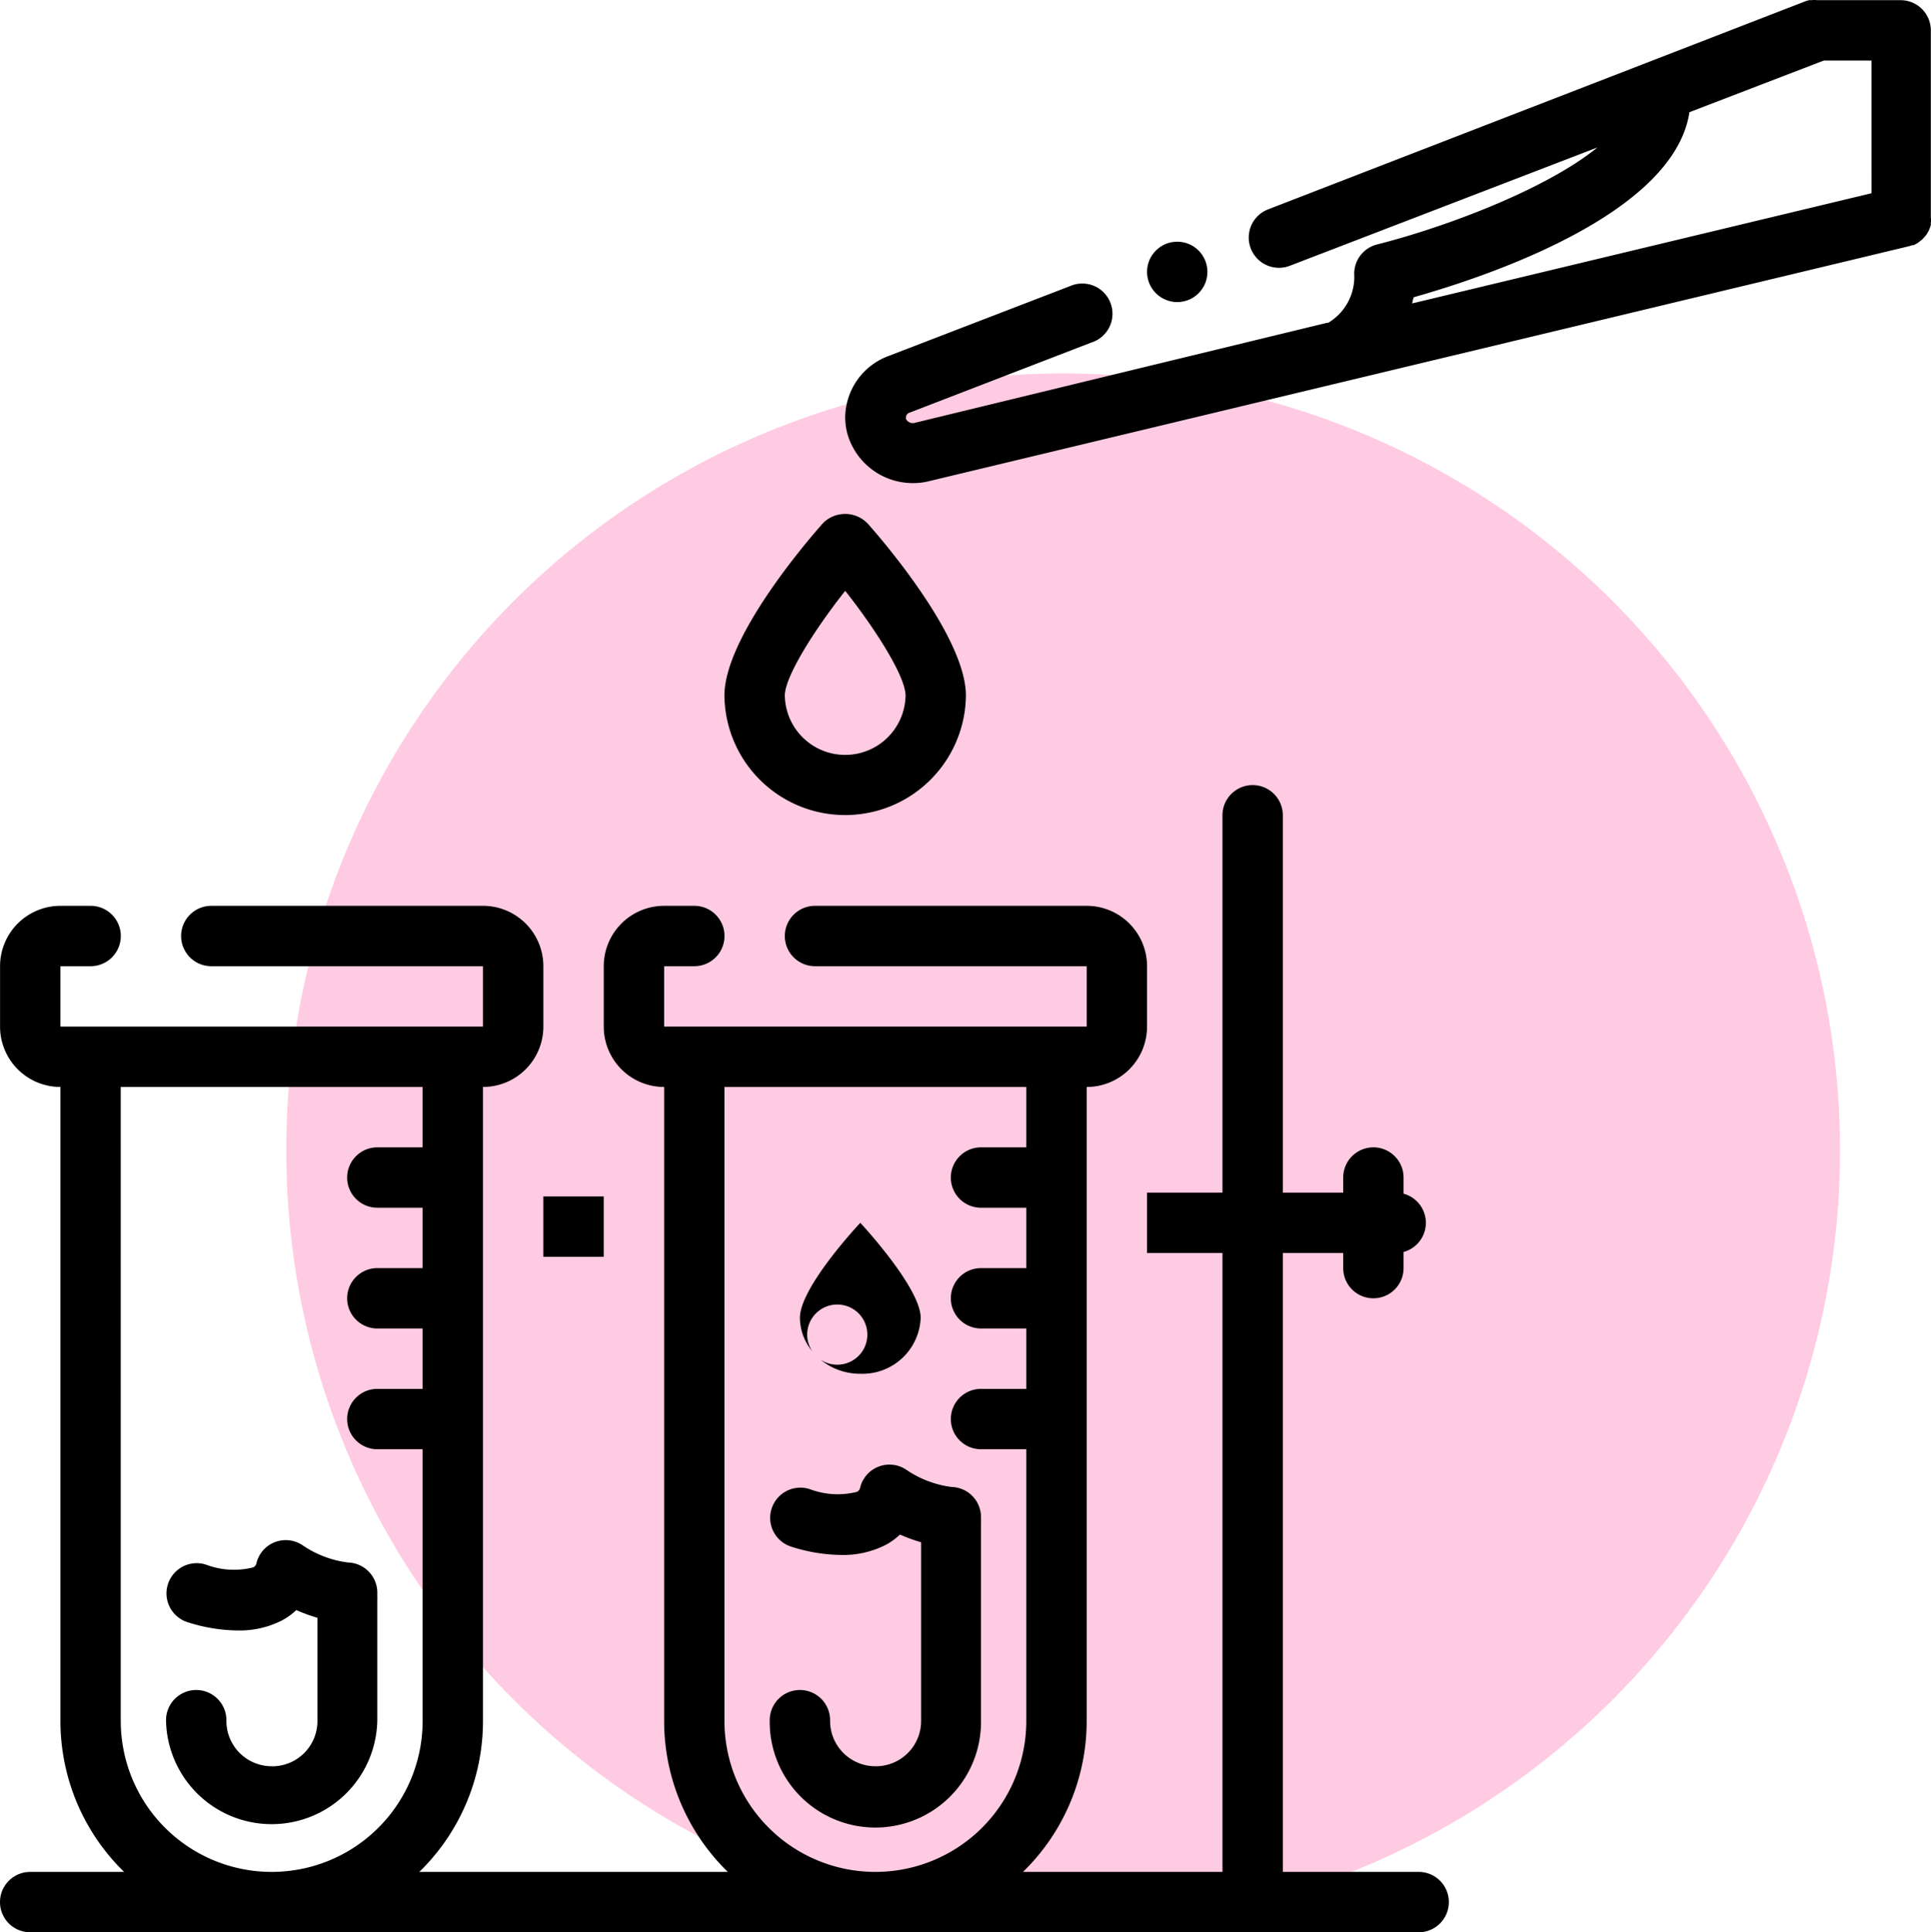
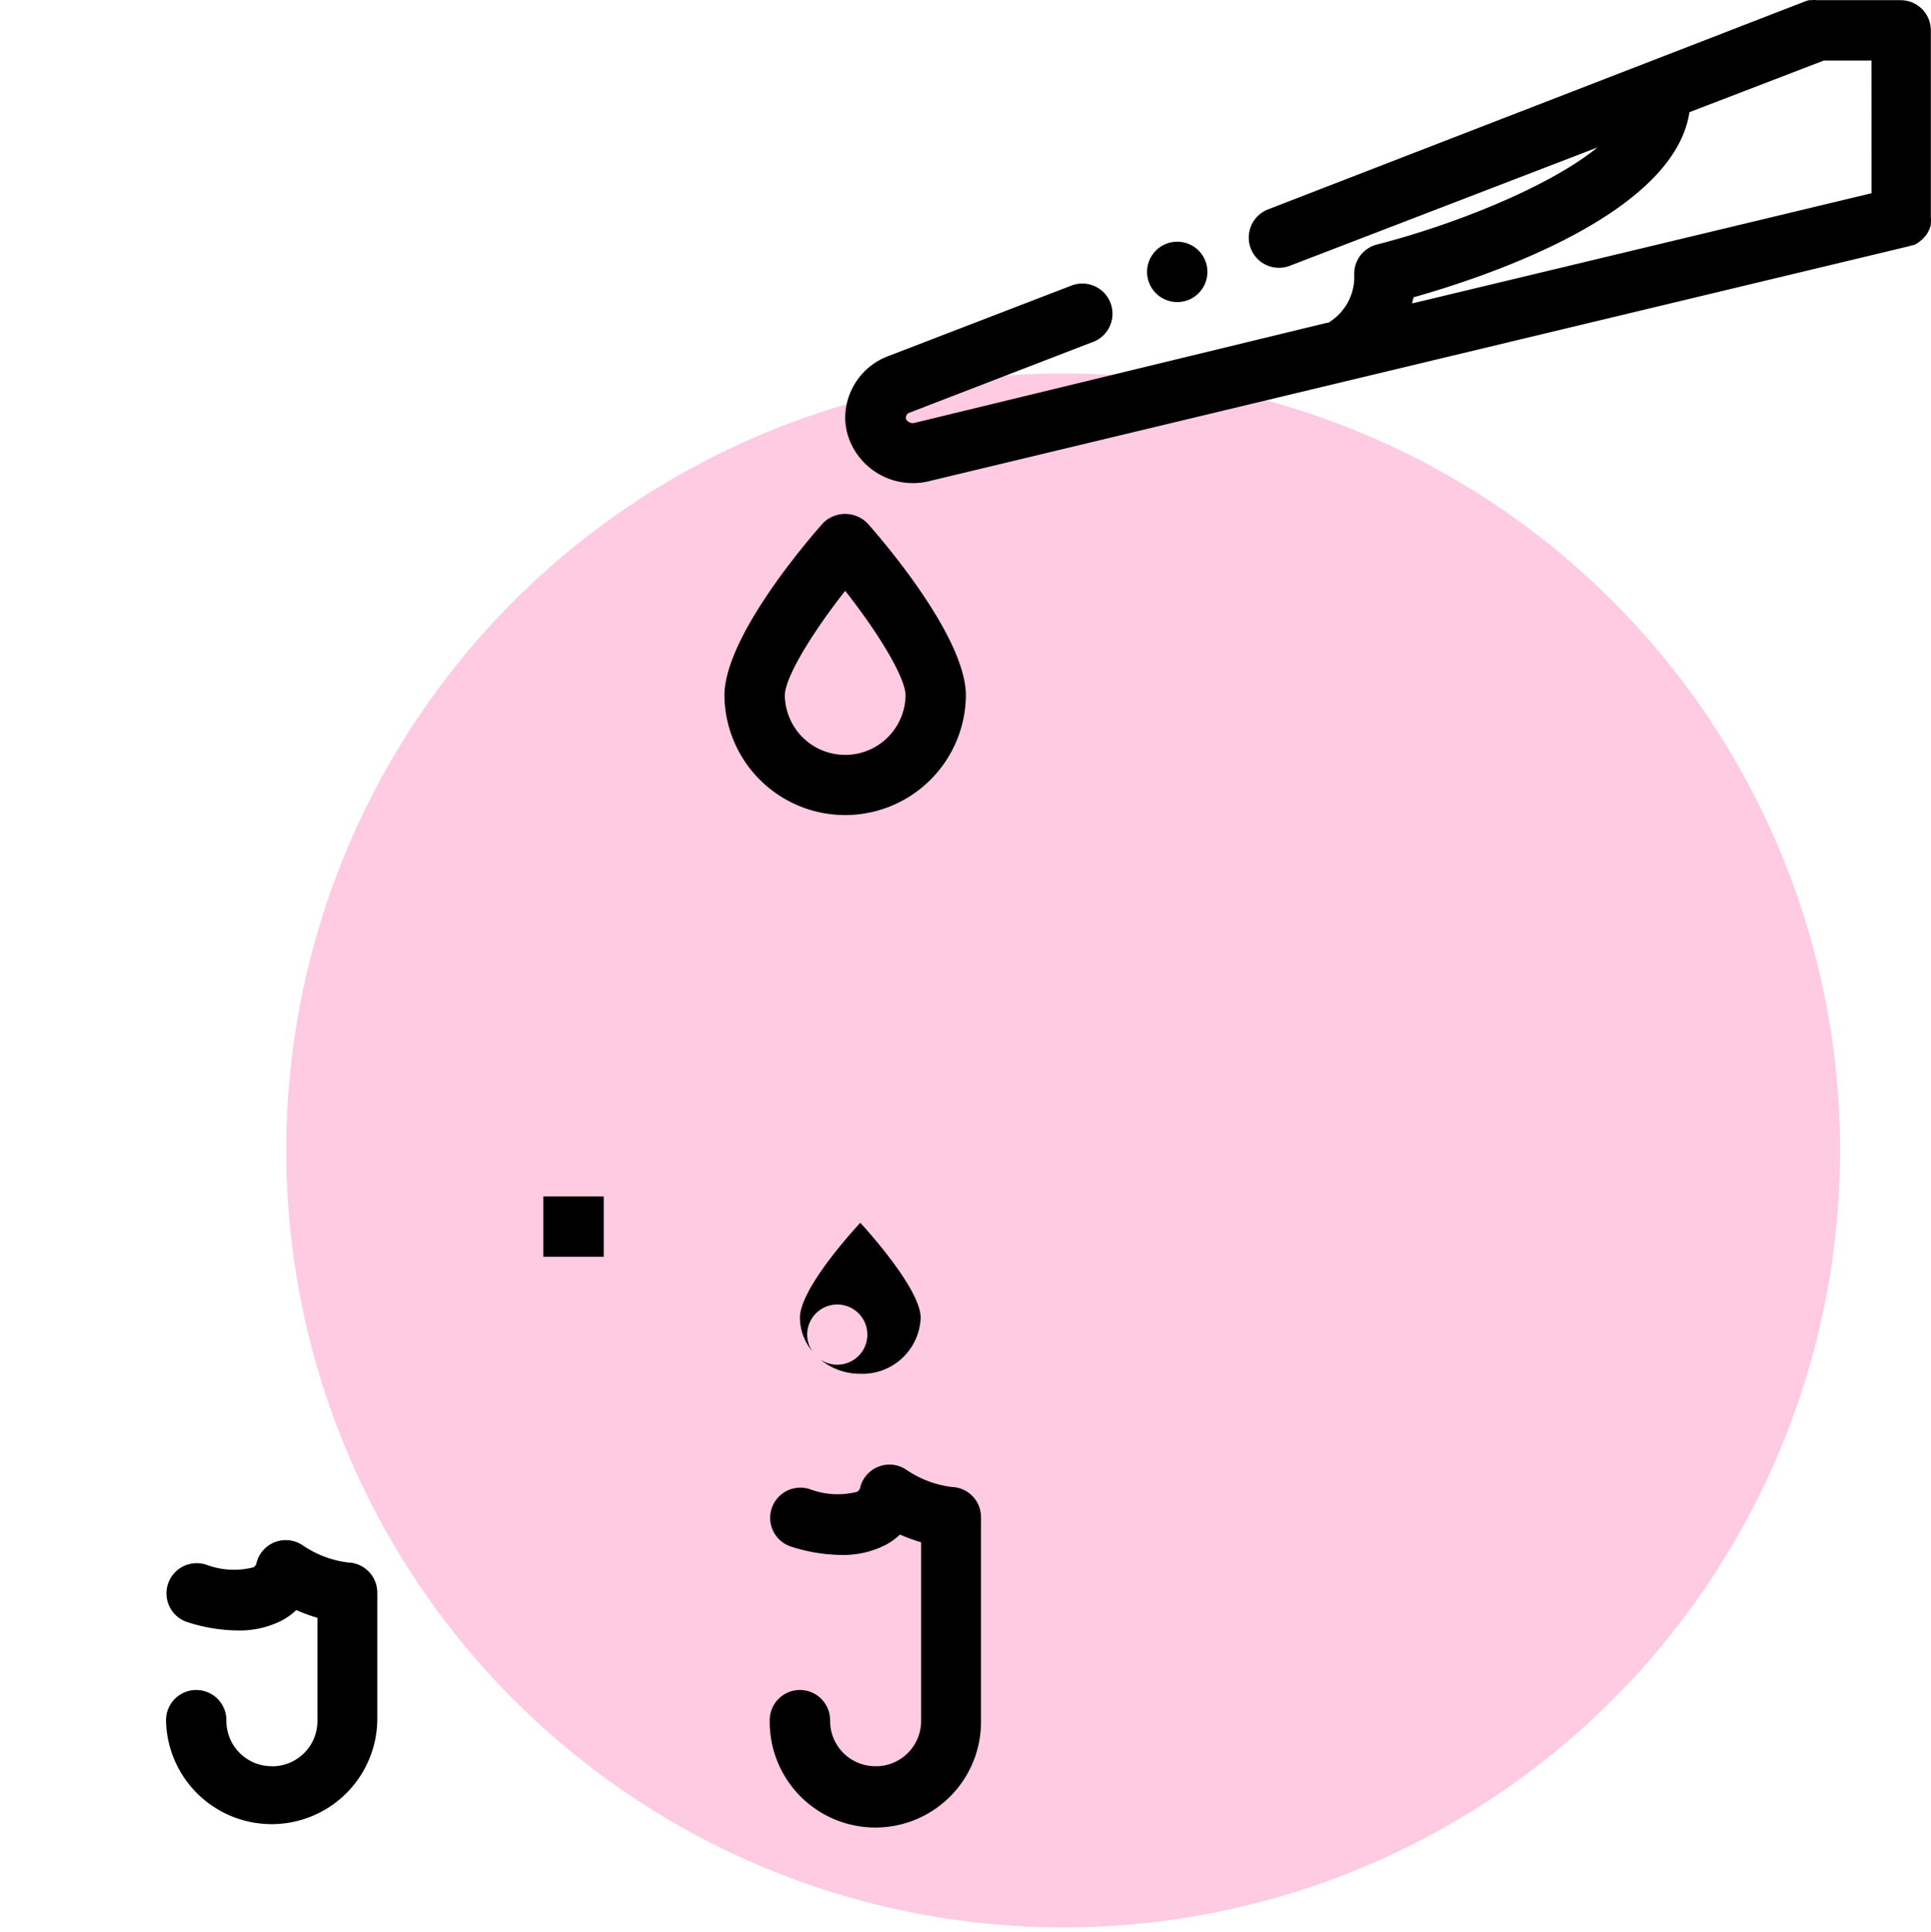
<svg xmlns="http://www.w3.org/2000/svg" width="141.672" height="141.749" viewBox="0 0 141.672 141.749">
  <g transform="translate(-744 -7030.674)">
    <circle cx="57" cy="57" r="57" transform="translate(765 7058.067)" fill="#ff50a1" opacity="0.3" />
    <g transform="translate(408.084 6934.976)">
      <path d="M409.05,214.865a2.208,2.208,0,1,1,.974,1.838,4.55,4.55,0,0,0,2.924,1.041,4.274,4.274,0,0,0,4.429-4.108c0-2.215-4.429-6.966-4.429-6.966s-4.43,4.7-4.43,6.966a3.867,3.867,0,0,0,.908,2.458A2.214,2.214,0,0,1,409.05,214.865Z" transform="translate(-13.914 -21.268)" />
      <path d="M408.867,143.051c-1.2,1.351-7.2,8.361-7.2,12.613a8.859,8.859,0,0,0,17.717,0c0-4.252-6-11.262-7.2-12.613a2.292,2.292,0,0,0-3.241-.081C408.92,143,408.893,143.024,408.867,143.051Zm1.661,16.964a4.43,4.43,0,0,1-4.43-4.351c0-1.351,2.071-4.695,4.43-7.685,2.359,2.99,4.429,6.334,4.429,7.685A4.429,4.429,0,0,1,410.528,160.015Z" transform="translate(-12.602 -8.939)" />
      <path d="M413.529,250.74a3.323,3.323,0,0,1-3.322-3.322c0-.019,0-.037,0-.056a2.214,2.214,0,1,0-4.429,0,7.751,7.751,0,1,0,15.5,0v-14.34a2.136,2.136,0,0,0,0-.288,1.829,1.829,0,0,0,0-.21,2.214,2.214,0,0,0-2.157-2.27h0a7.58,7.58,0,0,1-3.321-1.263,2.214,2.214,0,0,0-3.377,1.263.49.49,0,0,1-.233.354,5.786,5.786,0,0,1-3.455-.188,2.215,2.215,0,1,0-1.417,4.2h0a12.362,12.362,0,0,0,3.709.62,6.83,6.83,0,0,0,3.267-.742,4.861,4.861,0,0,0,1.04-.753,12.172,12.172,0,0,0,1.55.564v13.044a3.321,3.321,0,0,1-3.254,3.388Z" transform="translate(-13.389 -25.473)" />
      <path d="M358.736,252.053a3.322,3.322,0,0,1-3.322-3.322v-.056a2.214,2.214,0,1,0-4.429,0,7.751,7.751,0,0,0,15.5,0v-8.8a2.447,2.447,0,0,0,0-.289c0-.07,0-.14,0-.21a2.215,2.215,0,0,0-2.158-2.27h0a7.57,7.57,0,0,1-3.322-1.263,2.214,2.214,0,0,0-3.074.6,2.191,2.191,0,0,0-.3.664.488.488,0,0,1-.233.354,5.785,5.785,0,0,1-3.455-.188,2.215,2.215,0,0,0-1.417,4.2,12.361,12.361,0,0,0,3.709.62,6.83,6.83,0,0,0,3.267-.742,4.862,4.862,0,0,0,1.04-.753,12.3,12.3,0,0,0,1.55.565v7.507a3.321,3.321,0,0,1-3.254,3.388Z" transform="translate(-2.888 -26.786)" />
      <path d="M490.926,113.683h.089a3.62,3.62,0,0,0,.344-.188l.088-.078a1.747,1.747,0,0,0,.221-.177l.1-.111.166-.188.089-.133.111-.21.066-.155a2.134,2.134,0,0,0,.078-.243v-.144a1.656,1.656,0,0,0,0-.41V97.926a2.215,2.215,0,0,0-2.215-2.215h-6.123a1.748,1.748,0,0,0-.421,0h-.177l-.2.055-39.509,15.3a2.217,2.217,0,0,0,1.584,4.141h0l22.6-8.692c-3.643,2.967-10.785,5.747-16.178,7.12a2.214,2.214,0,0,0-1.66,2.3,3.92,3.92,0,0,1-1.916,3.444h-.089l-30.219,7.331a.564.564,0,0,1-.675-.288v-.111a.409.409,0,0,1,.31-.355l13.288-5.127a2.215,2.215,0,1,0-1.371-4.212,2.253,2.253,0,0,0-.213.081l-13.288,5.116a4.86,4.86,0,0,0-3.178,4.473,4.576,4.576,0,0,0,.255,1.529,4.993,4.993,0,0,0,4.728,3.322,4.71,4.71,0,0,0,1.174-.144l71.876-17.23Zm-3-3.81-33.7,8.083a3.278,3.278,0,0,1,.111-.453c5.459-1.54,19.1-6.113,20.231-13.576l9.855-3.787h3.5Z" transform="translate(-14.702)" />
-       <path d="M335.916,248.887a2.215,2.215,0,0,0,2.215,2.215H440a2.214,2.214,0,1,0,0-4.429h-9.966v-45.4h4.43v1.107a2.214,2.214,0,1,0,4.429,0v-1.185a2.214,2.214,0,0,0,0-4.274v-1.185a2.214,2.214,0,1,0-4.429,0v1.107h-4.43V169.161a2.214,2.214,0,1,0-4.429,0v27.683h-5.536v4.429h5.536v45.4H410.97a15.437,15.437,0,0,0,4.672-11.074V189.092a4.43,4.43,0,0,0,4.43-4.43v-4.429a4.43,4.43,0,0,0-4.43-4.429H395.711a2.214,2.214,0,1,0,0,4.429h19.931v4.429h-31v-4.429h2.214a2.214,2.214,0,1,0,0-4.429h-2.214a4.429,4.429,0,0,0-4.43,4.429v4.429a4.429,4.429,0,0,0,4.43,4.43V235.6a15.437,15.437,0,0,0,4.672,11.074H366.678A15.437,15.437,0,0,0,371.35,235.6V189.092a4.429,4.429,0,0,0,4.43-4.43v-4.429a4.429,4.429,0,0,0-4.43-4.429H351.419a2.214,2.214,0,0,0,0,4.429H371.35v4.429h-31v-4.429h2.215a2.214,2.214,0,0,0,0-4.429h-2.215a4.43,4.43,0,0,0-4.43,4.429v4.429a4.43,4.43,0,0,0,4.43,4.43V235.6a15.435,15.435,0,0,0,4.673,11.074h-6.888A2.214,2.214,0,0,0,335.916,248.887ZM389.067,235.6V189.092h22.146v4.429h-3.322a2.215,2.215,0,0,0,0,4.43h3.322v4.429h-3.322a2.214,2.214,0,0,0,0,4.429h3.322v4.43h-3.322a2.214,2.214,0,0,0,0,4.429h3.322V235.6a11.073,11.073,0,1,1-22.146,0Zm-44.293,0V189.092h22.146v4.429H363.6a2.215,2.215,0,0,0,0,4.43h3.322v4.429H363.6a2.214,2.214,0,1,0,0,4.429h3.322v4.43H363.6a2.214,2.214,0,1,0,0,4.429h3.322V235.6a11.073,11.073,0,1,1-22.146,0Z" transform="translate(0 -13.655)" />
      <circle cx="2.215" cy="2.215" r="2.215" transform="translate(420.072 113.428)" />
      <rect width="4.429" height="4.429" transform="translate(375.78 183.466)" />
    </g>
  </g>
</svg>